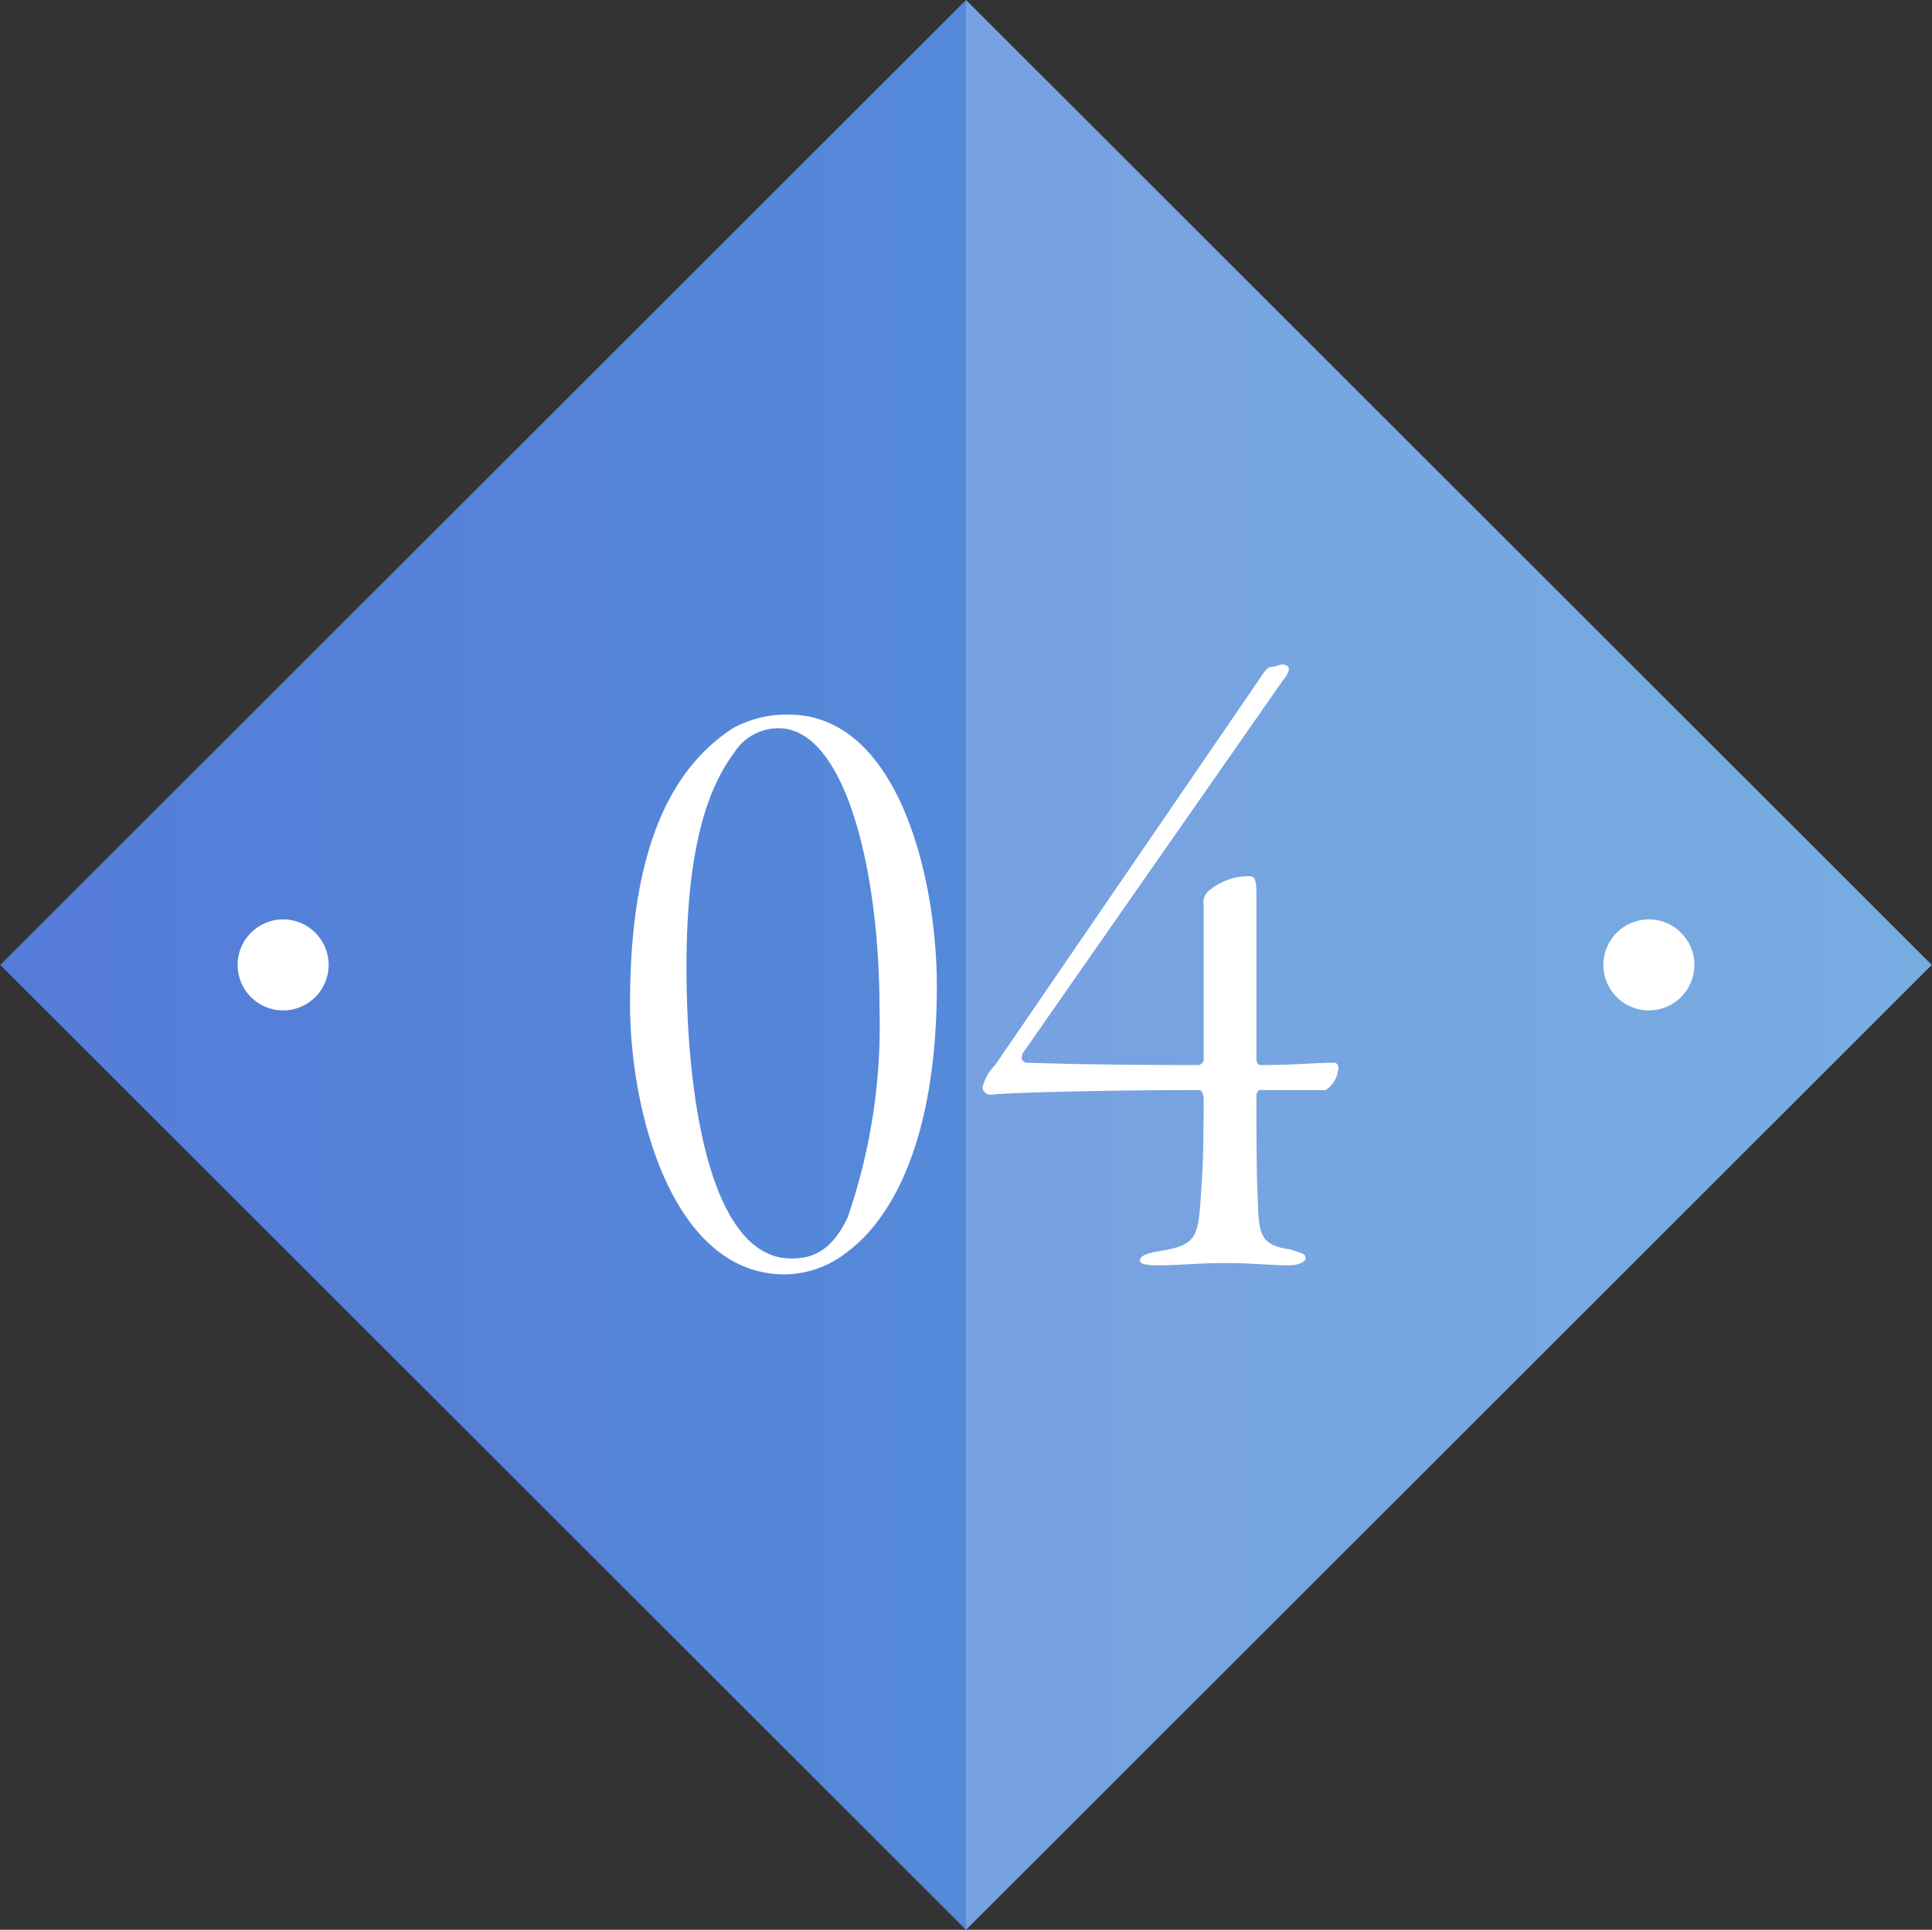
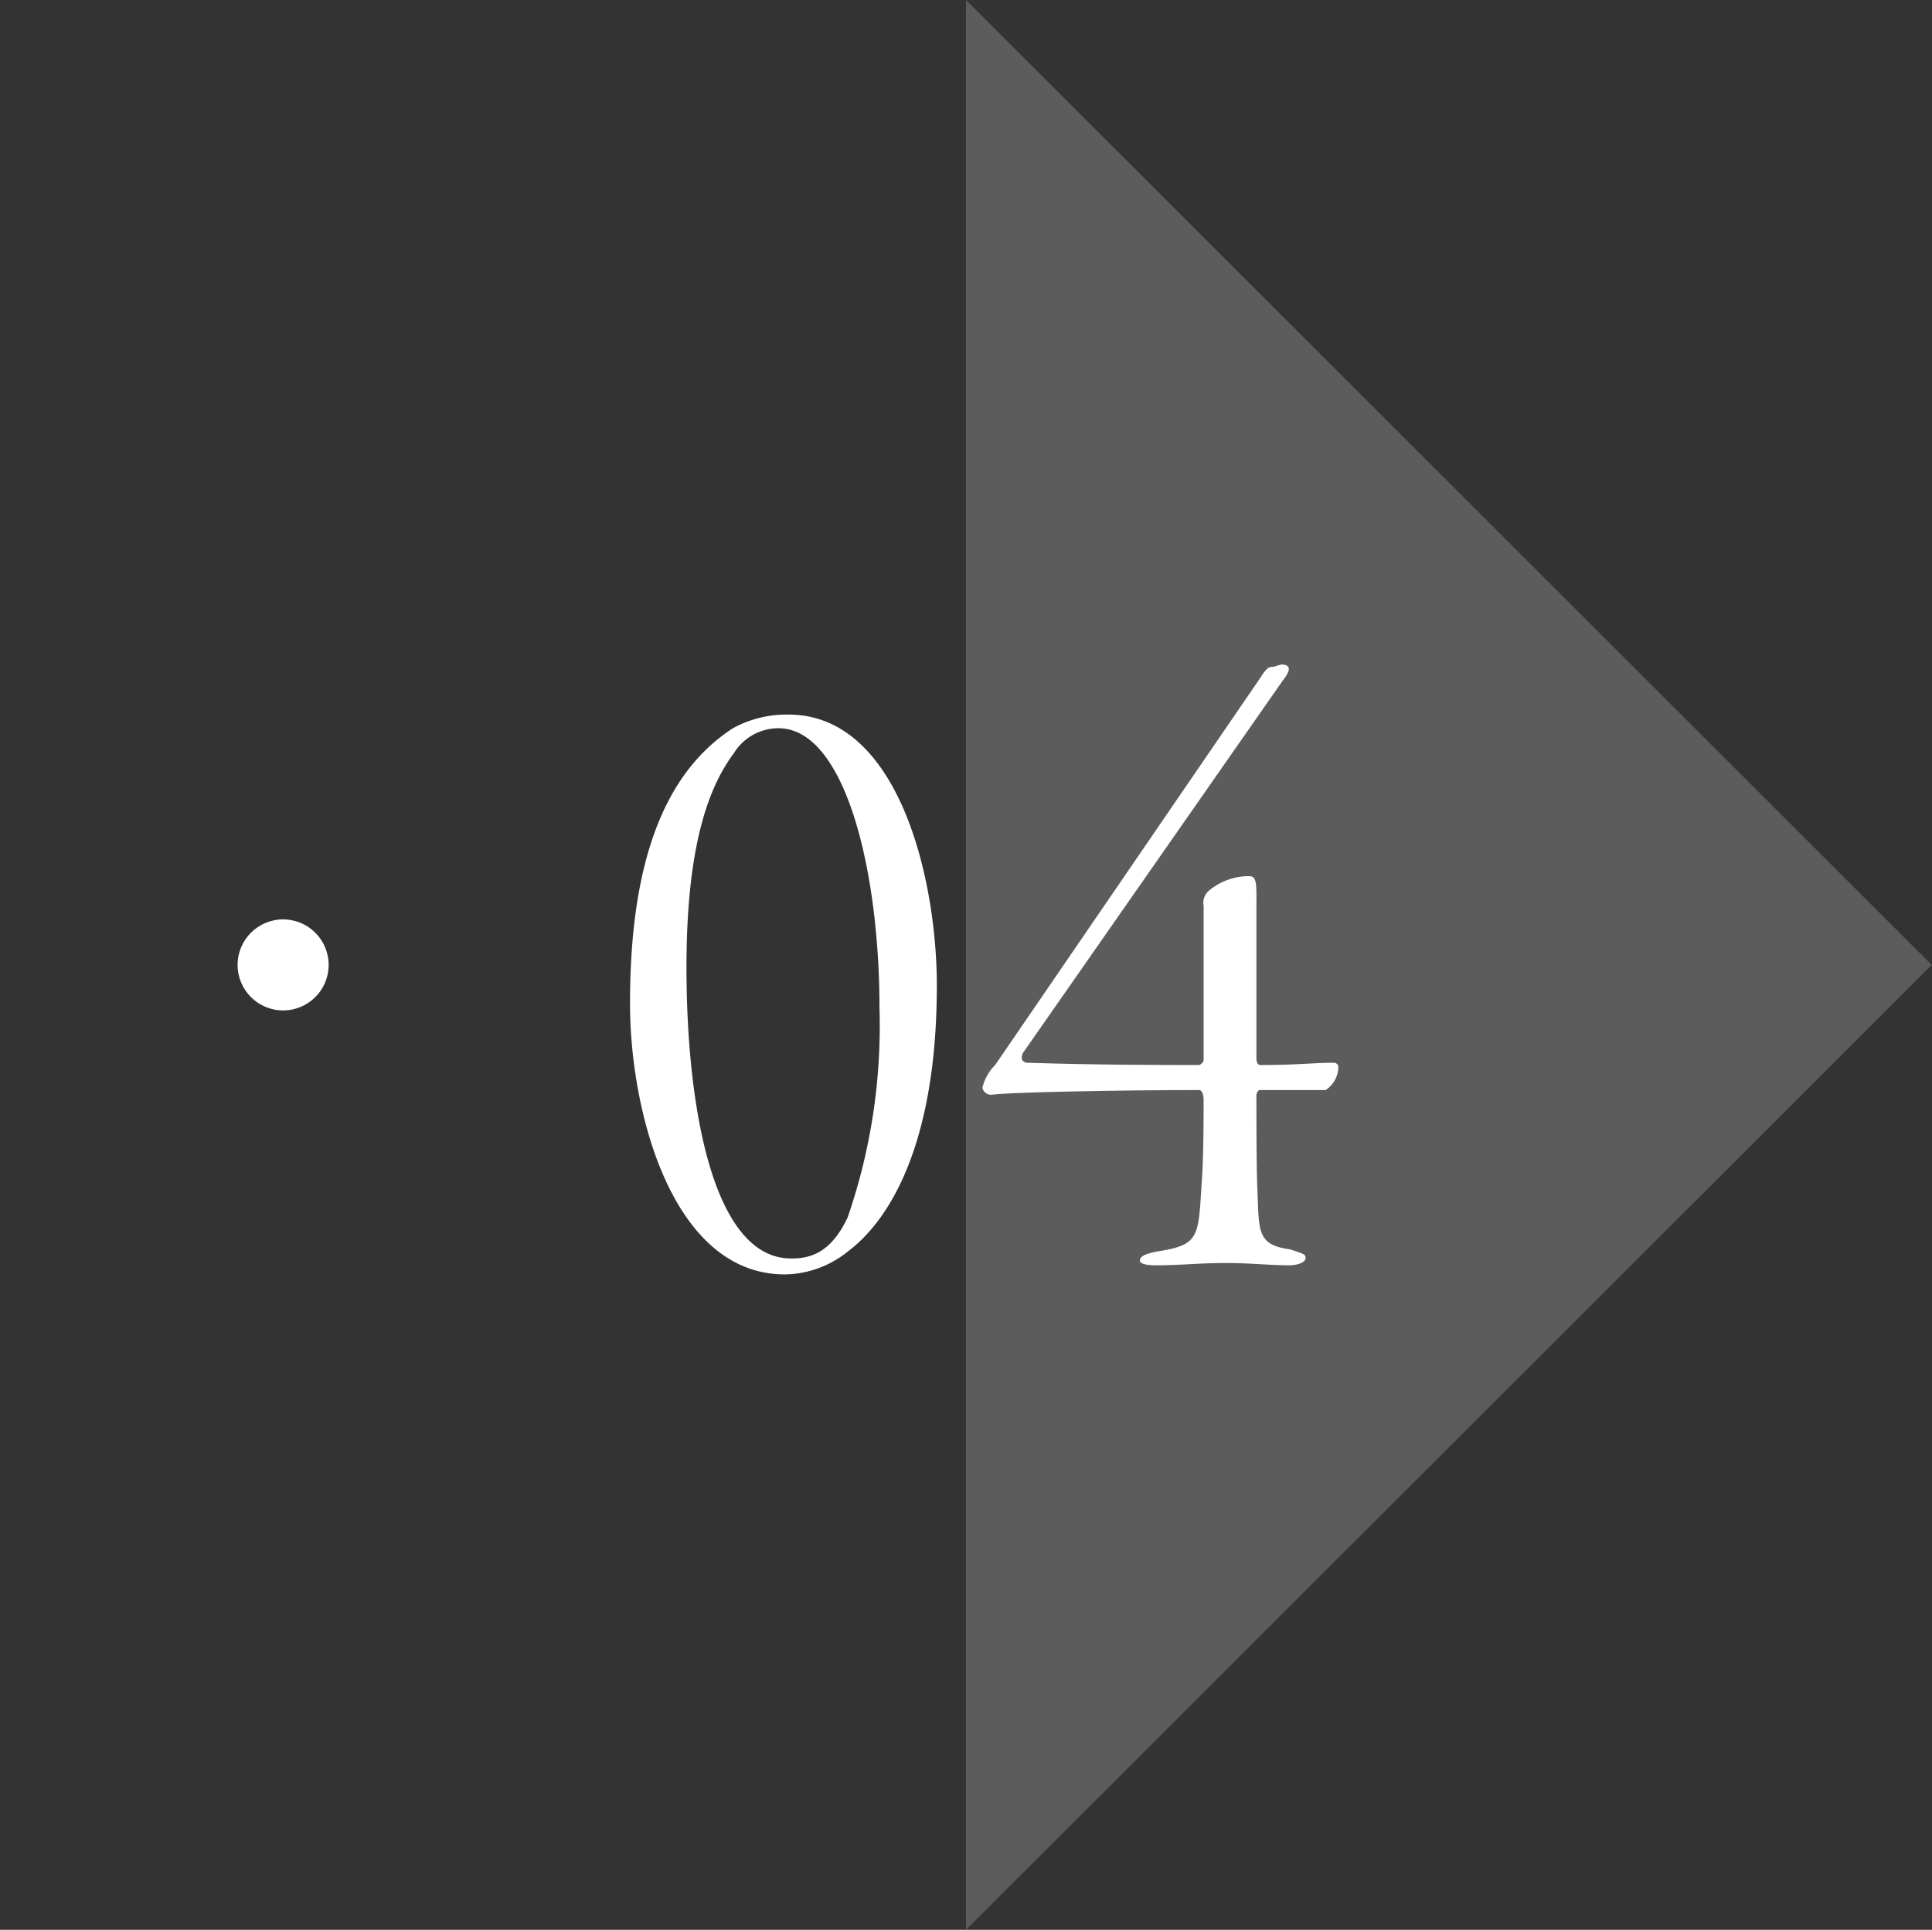
<svg xmlns="http://www.w3.org/2000/svg" id="num_mouthpiece04.svg" width="84.876" height="84.8" viewBox="0 0 84.876 84.8">
  <rect x="0" y="0" width="84.876" height="84.8" fill="#333333" stroke="none" />
  <defs>
    <style>
      .cls-1, .cls-2, .cls-4 {
        fill-rule: evenodd;
      }

      .cls-1 {
        fill: url(#linear-gradient);
      }

      .cls-2, .cls-3, .cls-4 {
        fill: #fff;
      }

      .cls-2 {
        opacity: 0.2;
      }
    </style>
    <linearGradient id="linear-gradient" x1="592.562" y1="16231" x2="677.438" y2="16231" gradientUnits="userSpaceOnUse">
      <stop offset="0" stop-color="#557cd9" />
      <stop offset="1" stop-color="#5597d9" />
    </linearGradient>
  </defs>
-   <path id="グラデーション04" class="cls-1" d="M635,16188.6l42.426,42.4L635,16273.4l-42.426-42.4Z" transform="translate(-592.562 -16188.6)" />
  <path id="グラデーション04-2" data-name="グラデーション04" class="cls-2" d="M635,16188.6l42.426,42.4L635,16273.4" transform="translate(-592.562 -16188.6)" />
  <circle id="楕円形_1280" data-name="楕円形 1280" class="cls-3" cx="12.438" cy="42.4" r="2" />
-   <circle id="楕円形_1280-2" data-name="楕円形 1280" class="cls-3" cx="72.438" cy="42.4" r="2" />
  <path id="_04" data-name="04" class="cls-4" d="M627.2,16220a4.9,4.9,0,0,0-2.44.6c-3.08,2-4.52,6-4.52,12.1,0,4.8,1.88,11.9,6.8,11.9a4.476,4.476,0,0,0,2.759-1c1.88-1.4,3.92-4.8,3.92-11.7C633.717,16227.2,632.037,16220,627.2,16220Zm-0.44.6c2.919,0,4.439,6.2,4.439,12.3a25.791,25.791,0,0,1-1.4,9.2c-0.76,1.6-1.679,1.8-2.479,1.8-3.48,0-4.6-6.8-4.6-12.8,0-5.3.96-7.9,2.08-9.4A2.3,2.3,0,0,1,626.758,16220.6Zm21,7.6c0-.8,0-1.1-0.32-1.1a2.729,2.729,0,0,0-1.72.6,0.693,0.693,0,0,0-.28.7v6.8a0.316,0.316,0,0,1-.2.2c-5.319,0-7.159-.1-7.6-0.1-0.24-.1-0.2-0.2-0.16-0.4l11.439-16.4c0.4-.5.32-0.7-0.08-0.7l-0.32.1c-0.2,0-.28,0-0.6.5l-11.639,17a2.077,2.077,0,0,0-.559,1,0.385,0.385,0,0,0,.439.3c0.8-.1,5.36-0.2,9.079-0.2,0.16,0,.2.3,0.2,0.4,0,0.6,0,2.6-.08,3.6-0.16,2.5-.08,2.8-2,3.1-0.48.1-.72,0.2-0.72,0.4,0,0.1.2,0.2,0.68,0.2,1.159,0,1.839-.1,3.119-0.1,1.04,0,1.96.1,2.72,0.1,0.56,0,.76-0.2.76-0.3,0-.2-0.08-0.2-0.68-0.4-1.48-.2-1.36-0.8-1.44-2.7-0.04-.9-0.04-3.3-0.04-4a0.327,0.327,0,0,1,.12-0.3h2.92a1.232,1.232,0,0,0,.56-1,0.2,0.2,0,0,0-.16-0.2c-0.96,0-1.64.1-3.28,0.1-0.08,0-.16-0.1-0.16-0.3v-6.9Z" transform="translate(-592.562 -16188.6)" />
</svg>